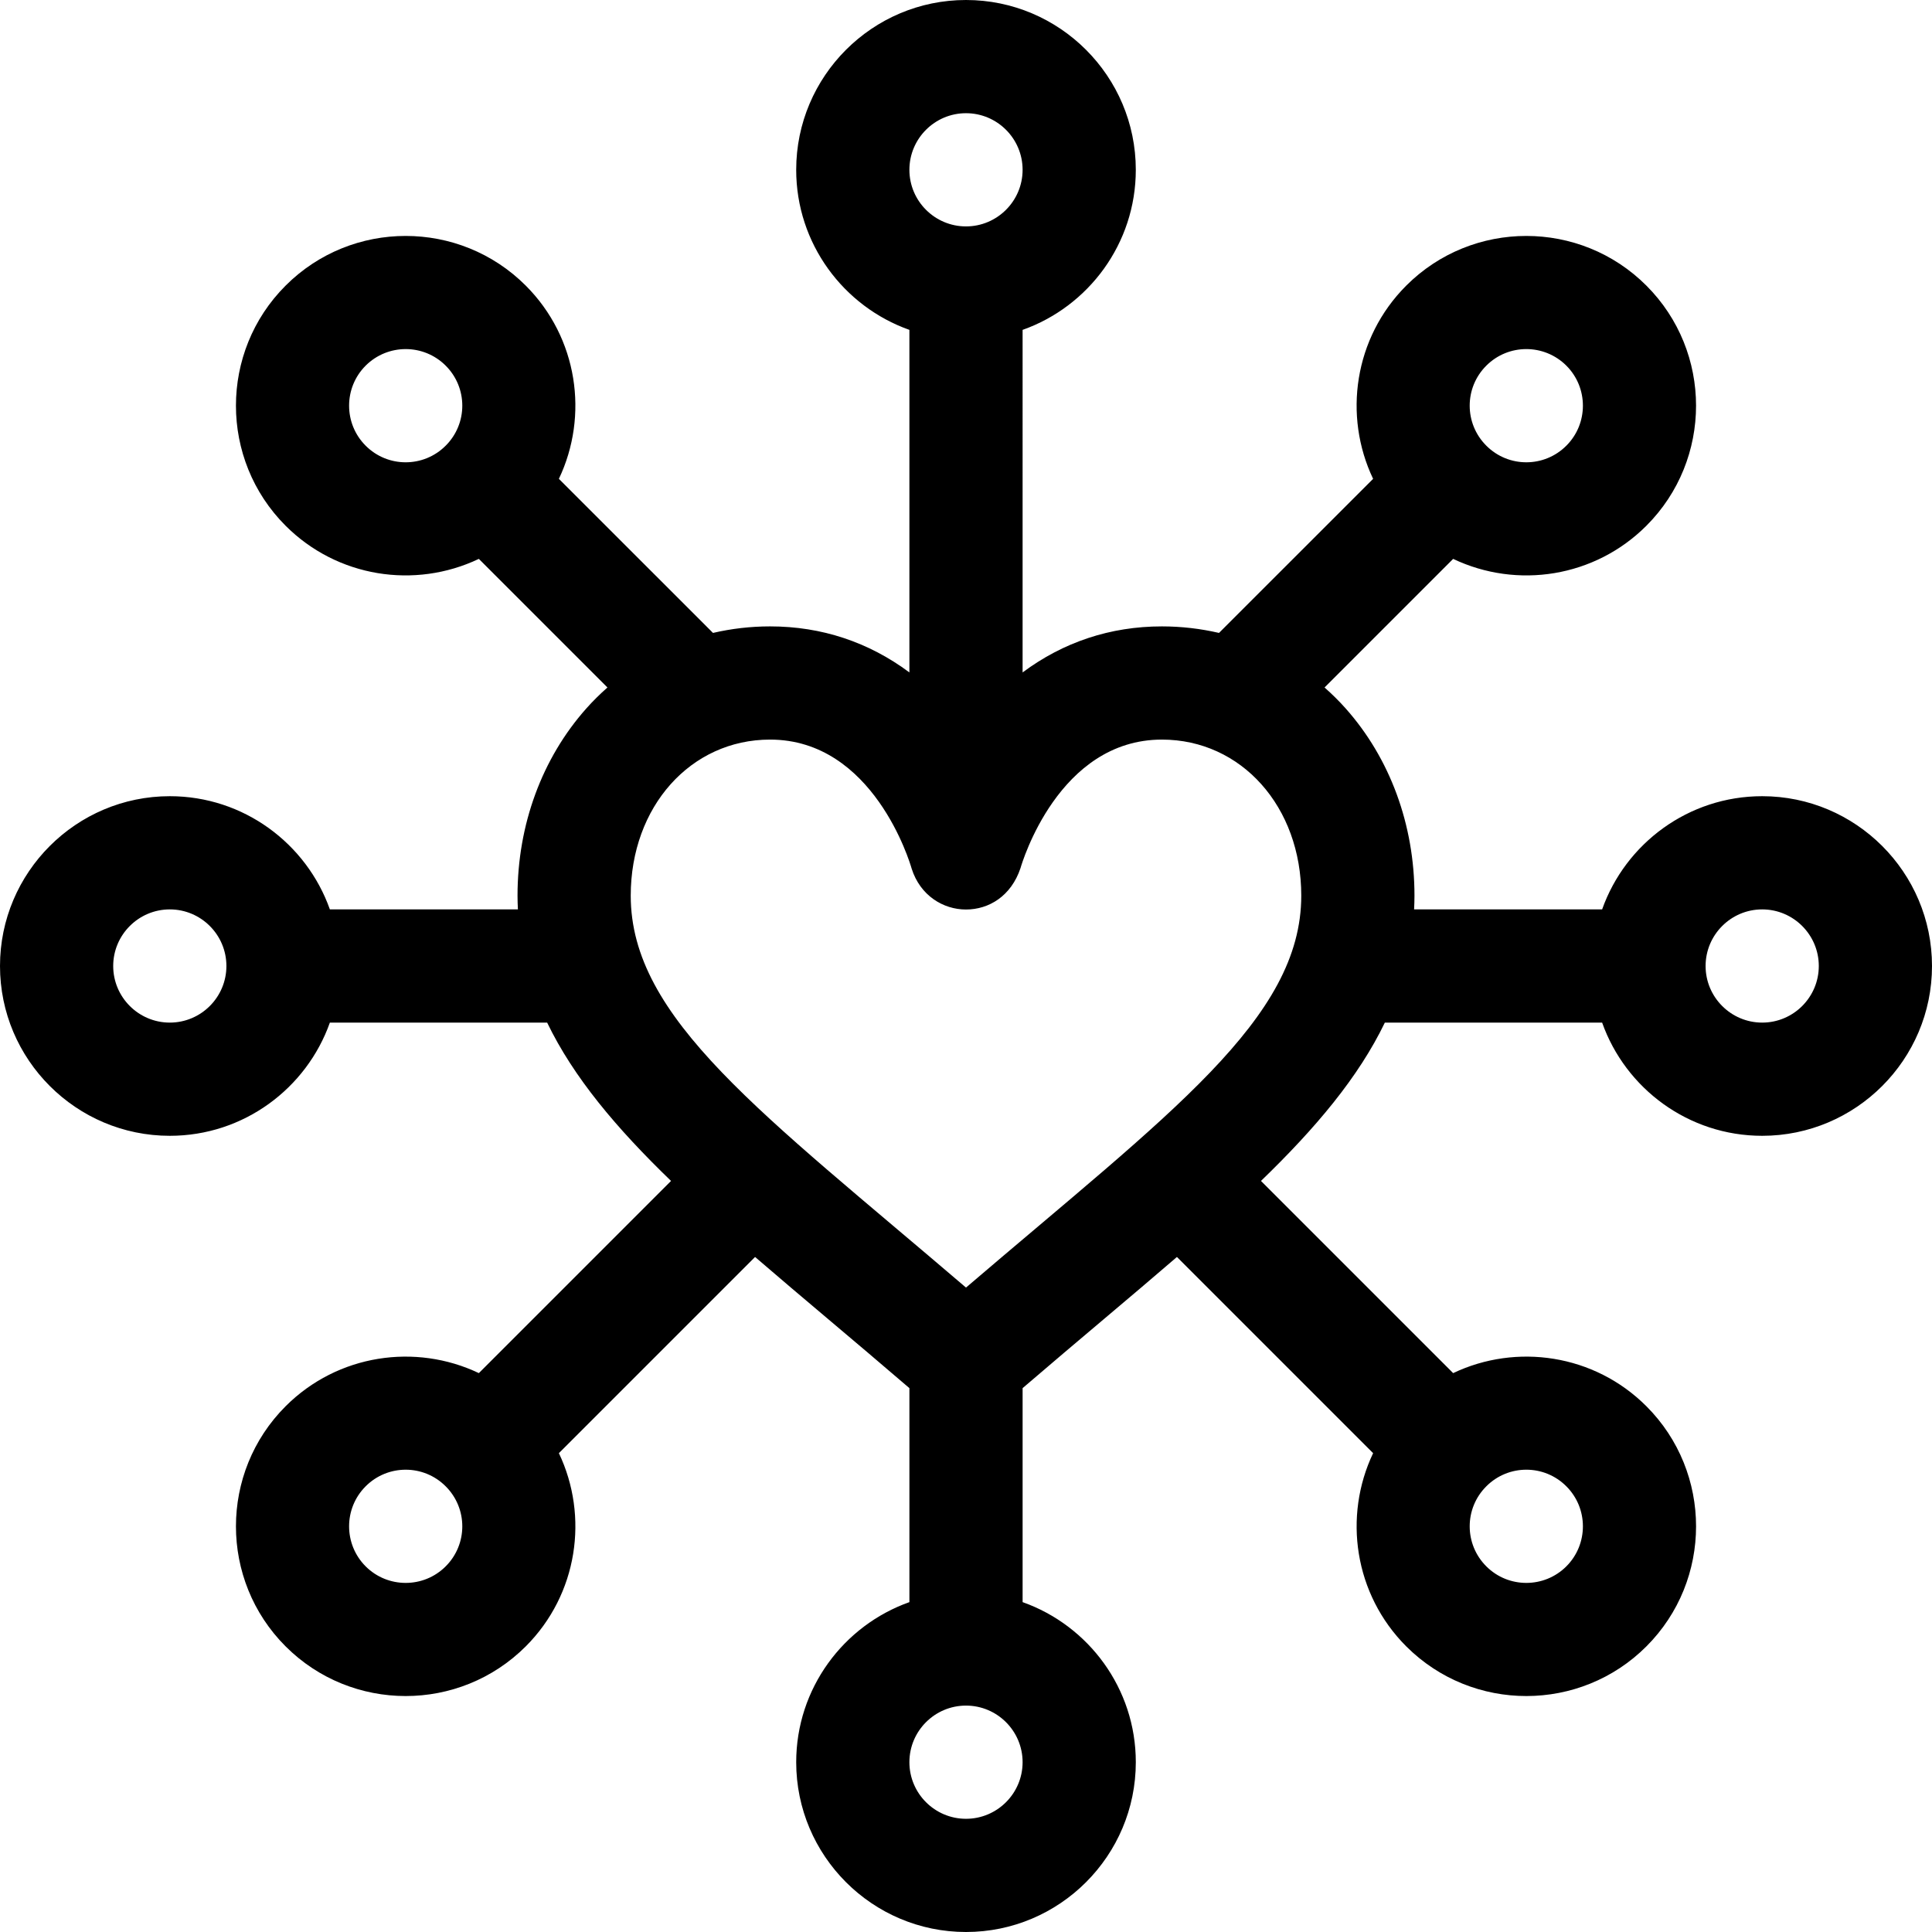
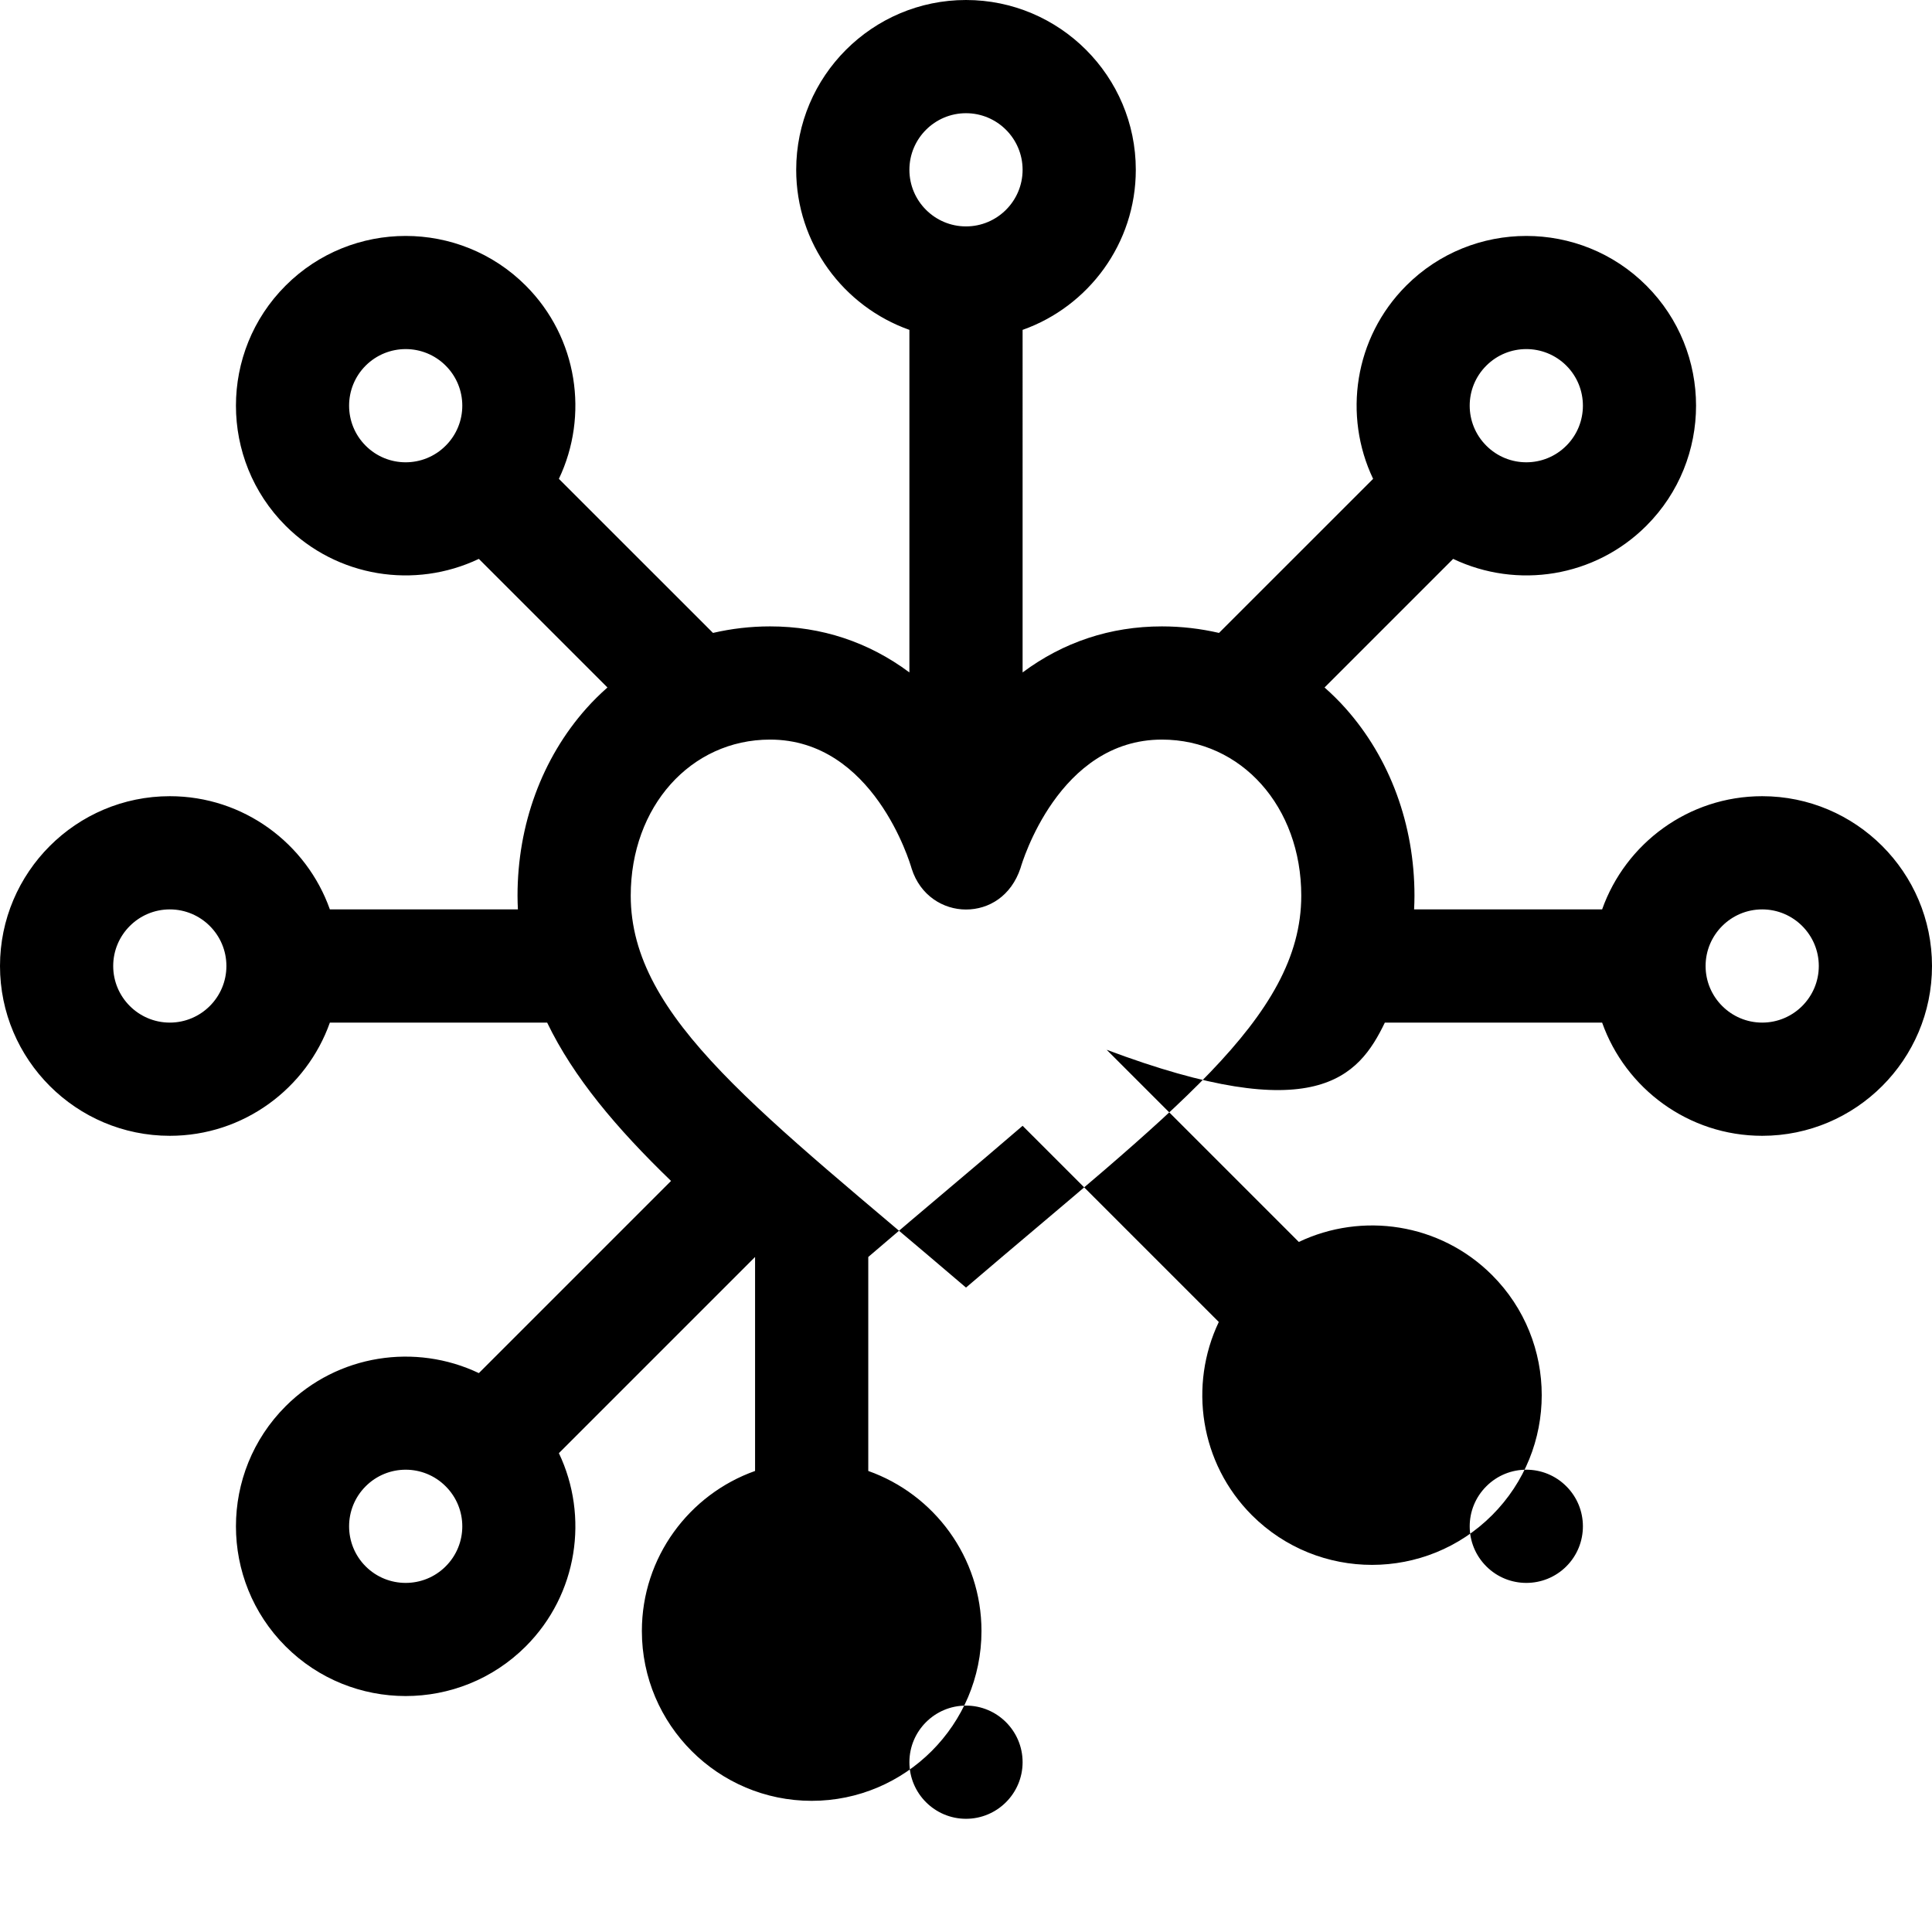
<svg xmlns="http://www.w3.org/2000/svg" version="1.1" id="Capa_1" x="0px" y="0px" viewBox="0 0 512 512" style="enable-background:new 0 0 512 512;" xml:space="preserve">
  <g>
    <g>
-       <path d="M467,211c-19.55,0-36.23,12.54-42.42,30h-49.83c0.06-1.2,0.1-2.41,0.1-3.64c0-18.78-6.48-36.4-18.23-49.61    c-1.77-1.99-3.64-3.83-5.6-5.56l34.08-34.08c17.004,8.086,37.555,4.875,51.21-8.78c17.55-17.55,17.55-46.1,0-63.64    c-17.54-17.55-46.09-17.55-63.64,0c-13.82,13.83-16.75,34.48-8.78,51.21l-40.84,40.83c-4.88-1.13-9.94-1.73-15.13-1.73    c-13.68,0-26.16,4.18-36.92,12.2V87.42c17.46-6.19,30-22.87,30-42.42c0-24.81-20.19-45-45-45s-45,20.19-45,45    c0,19.55,12.54,36.23,30,42.42v90.78c-10.76-8.02-23.24-12.2-36.92-12.2c-5.19,0-10.25,0.6-15.13,1.73l-40.84-40.83    c7.97-16.73,5.04-37.38-8.78-51.21c-17.55-17.55-46.1-17.55-63.64,0c-17.55,17.54-17.55,46.09,0,63.64    c13.656,13.656,34.207,16.865,51.21,8.78l34.08,34.08c-1.96,1.73-3.83,3.57-5.6,5.56c-11.75,13.21-18.23,30.83-18.23,49.61    c0,1.23,0.04,2.44,0.1,3.64H87.42c-6.19-17.46-22.87-30-42.42-30c-24.81,0-45,20.19-45,45s20.19,45,45,45    c19.55,0,36.23-12.54,42.42-30H145c6.99,14.5,18.37,27.99,32.83,41.96l-50.93,50.93c-16.73-7.97-37.39-5.04-51.21,8.78    c-17.55,17.55-17.55,46.1,0,63.64c17.518,17.518,46.045,17.575,63.64,0c13.82-13.83,16.75-34.48,8.78-51.21l51.99-51.99    c12.417,10.715,26.018,21.964,40.9,34.76v56.71c-17.46,6.19-30,22.87-30,42.42c0,24.81,20.19,45,45,45s45-20.19,45-45    c0-19.55-12.54-36.23-30-42.42v-56.71c15.323-13.155,28.487-24.048,40.9-34.76l51.99,51.99c-7.97,16.73-5.04,37.38,8.78,51.21    c17.598,17.578,46.125,17.515,63.64,0c17.55-17.54,17.55-46.09,0-63.64c-13.82-13.82-34.48-16.75-51.21-8.78l-50.93-50.93    C348.63,298.99,360.01,285.5,367,271h57.58c6.19,17.46,22.87,30,42.42,30c24.81,0,45-20.19,45-45S491.81,211,467,211z     M393.89,96.9c5.852-5.851,15.336-5.854,21.21,0c5.85,5.85,5.85,15.37,0,21.21c-5.845,5.866-15.354,5.877-21.21,0    C388.023,112.264,388.013,102.756,393.89,96.9z M118.11,118.11c-5.847,5.868-15.355,5.876-21.21,0c-5.85-5.84-5.85-15.36,0-21.21    c5.869-5.849,15.354-5.856,21.21,0C123.976,102.745,123.987,112.254,118.11,118.11z M45,271c-8.27,0-15-6.73-15-15    c0-8.27,6.73-15,15-15s15,6.73,15,15S53.27,271,45,271z M118.11,415.1c-5.84,5.85-15.36,5.85-21.21,0    c-5.85-5.85-5.85-15.37,0-21.21c5.845-5.866,15.354-5.877,21.21,0C123.977,399.736,123.987,409.244,118.11,415.1z M393.89,393.89    c5.847-5.868,15.355-5.876,21.21,0c5.85,5.84,5.85,15.36,0,21.21c-5.85,5.85-15.37,5.85-21.21,0    C388.024,409.255,388.013,399.746,393.89,393.89z M256,30c8.27,0,15,6.73,15,15s-6.73,15-15,15c-8.27,0-15-6.73-15-15    S247.73,30,256,30z M256,482c-8.27,0-15-6.73-15-15c0-8.27,6.73-15,15-15s15,6.73,15,15C271,475.27,264.27,482,256,482z     M256,341.22c-54.199-46.35-88.85-71.268-88.85-103.86c0-23.58,15.88-41.36,36.93-41.36c27.37,0,37.08,32.67,37.48,34.07    c0.02,0.05,0.04,0.11,0.05,0.16c2.26,7.1,8.345,10.8,14.38,10.8c6.093,0,11.975-3.566,14.45-10.96    c0.4-1.39,10.1-34.07,37.48-34.07c21.05,0,36.93,17.78,36.93,41.36C344.85,269.984,310.113,294.943,256,341.22z M467,271    c-8.27,0-15-6.73-15-15c0-8.27,6.73-15,15-15c8.27,0,15,6.73,15,15S475.27,271,467,271z" />
+       <path d="M467,211c-19.55,0-36.23,12.54-42.42,30h-49.83c0.06-1.2,0.1-2.41,0.1-3.64c0-18.78-6.48-36.4-18.23-49.61    c-1.77-1.99-3.64-3.83-5.6-5.56l34.08-34.08c17.004,8.086,37.555,4.875,51.21-8.78c17.55-17.55,17.55-46.1,0-63.64    c-17.54-17.55-46.09-17.55-63.64,0c-13.82,13.83-16.75,34.48-8.78,51.21l-40.84,40.83c-4.88-1.13-9.94-1.73-15.13-1.73    c-13.68,0-26.16,4.18-36.92,12.2V87.42c17.46-6.19,30-22.87,30-42.42c0-24.81-20.19-45-45-45s-45,20.19-45,45    c0,19.55,12.54,36.23,30,42.42v90.78c-10.76-8.02-23.24-12.2-36.92-12.2c-5.19,0-10.25,0.6-15.13,1.73l-40.84-40.83    c7.97-16.73,5.04-37.38-8.78-51.21c-17.55-17.55-46.1-17.55-63.64,0c-17.55,17.54-17.55,46.09,0,63.64    c13.656,13.656,34.207,16.865,51.21,8.78l34.08,34.08c-1.96,1.73-3.83,3.57-5.6,5.56c-11.75,13.21-18.23,30.83-18.23,49.61    c0,1.23,0.04,2.44,0.1,3.64H87.42c-6.19-17.46-22.87-30-42.42-30c-24.81,0-45,20.19-45,45s20.19,45,45,45    c19.55,0,36.23-12.54,42.42-30H145c6.99,14.5,18.37,27.99,32.83,41.96l-50.93,50.93c-16.73-7.97-37.39-5.04-51.21,8.78    c-17.55,17.55-17.55,46.1,0,63.64c17.518,17.518,46.045,17.575,63.64,0c13.82-13.83,16.75-34.48,8.78-51.21l51.99-51.99    v56.71c-17.46,6.19-30,22.87-30,42.42c0,24.81,20.19,45,45,45s45-20.19,45-45    c0-19.55-12.54-36.23-30-42.42v-56.71c15.323-13.155,28.487-24.048,40.9-34.76l51.99,51.99c-7.97,16.73-5.04,37.38,8.78,51.21    c17.598,17.578,46.125,17.515,63.64,0c17.55-17.54,17.55-46.09,0-63.64c-13.82-13.82-34.48-16.75-51.21-8.78l-50.93-50.93    C348.63,298.99,360.01,285.5,367,271h57.58c6.19,17.46,22.87,30,42.42,30c24.81,0,45-20.19,45-45S491.81,211,467,211z     M393.89,96.9c5.852-5.851,15.336-5.854,21.21,0c5.85,5.85,5.85,15.37,0,21.21c-5.845,5.866-15.354,5.877-21.21,0    C388.023,112.264,388.013,102.756,393.89,96.9z M118.11,118.11c-5.847,5.868-15.355,5.876-21.21,0c-5.85-5.84-5.85-15.36,0-21.21    c5.869-5.849,15.354-5.856,21.21,0C123.976,102.745,123.987,112.254,118.11,118.11z M45,271c-8.27,0-15-6.73-15-15    c0-8.27,6.73-15,15-15s15,6.73,15,15S53.27,271,45,271z M118.11,415.1c-5.84,5.85-15.36,5.85-21.21,0    c-5.85-5.85-5.85-15.37,0-21.21c5.845-5.866,15.354-5.877,21.21,0C123.977,399.736,123.987,409.244,118.11,415.1z M393.89,393.89    c5.847-5.868,15.355-5.876,21.21,0c5.85,5.84,5.85,15.36,0,21.21c-5.85,5.85-15.37,5.85-21.21,0    C388.024,409.255,388.013,399.746,393.89,393.89z M256,30c8.27,0,15,6.73,15,15s-6.73,15-15,15c-8.27,0-15-6.73-15-15    S247.73,30,256,30z M256,482c-8.27,0-15-6.73-15-15c0-8.27,6.73-15,15-15s15,6.73,15,15C271,475.27,264.27,482,256,482z     M256,341.22c-54.199-46.35-88.85-71.268-88.85-103.86c0-23.58,15.88-41.36,36.93-41.36c27.37,0,37.08,32.67,37.48,34.07    c0.02,0.05,0.04,0.11,0.05,0.16c2.26,7.1,8.345,10.8,14.38,10.8c6.093,0,11.975-3.566,14.45-10.96    c0.4-1.39,10.1-34.07,37.48-34.07c21.05,0,36.93,17.78,36.93,41.36C344.85,269.984,310.113,294.943,256,341.22z M467,271    c-8.27,0-15-6.73-15-15c0-8.27,6.73-15,15-15c8.27,0,15,6.73,15,15S475.27,271,467,271z" />
    </g>
  </g>
  <g>
</g>
  <g>
</g>
  <g>
</g>
  <g>
</g>
  <g>
</g>
  <g>
</g>
  <g>
</g>
  <g>
</g>
  <g>
</g>
  <g>
</g>
  <g>
</g>
  <g>
</g>
  <g>
</g>
  <g>
</g>
  <g>
</g>
</svg>